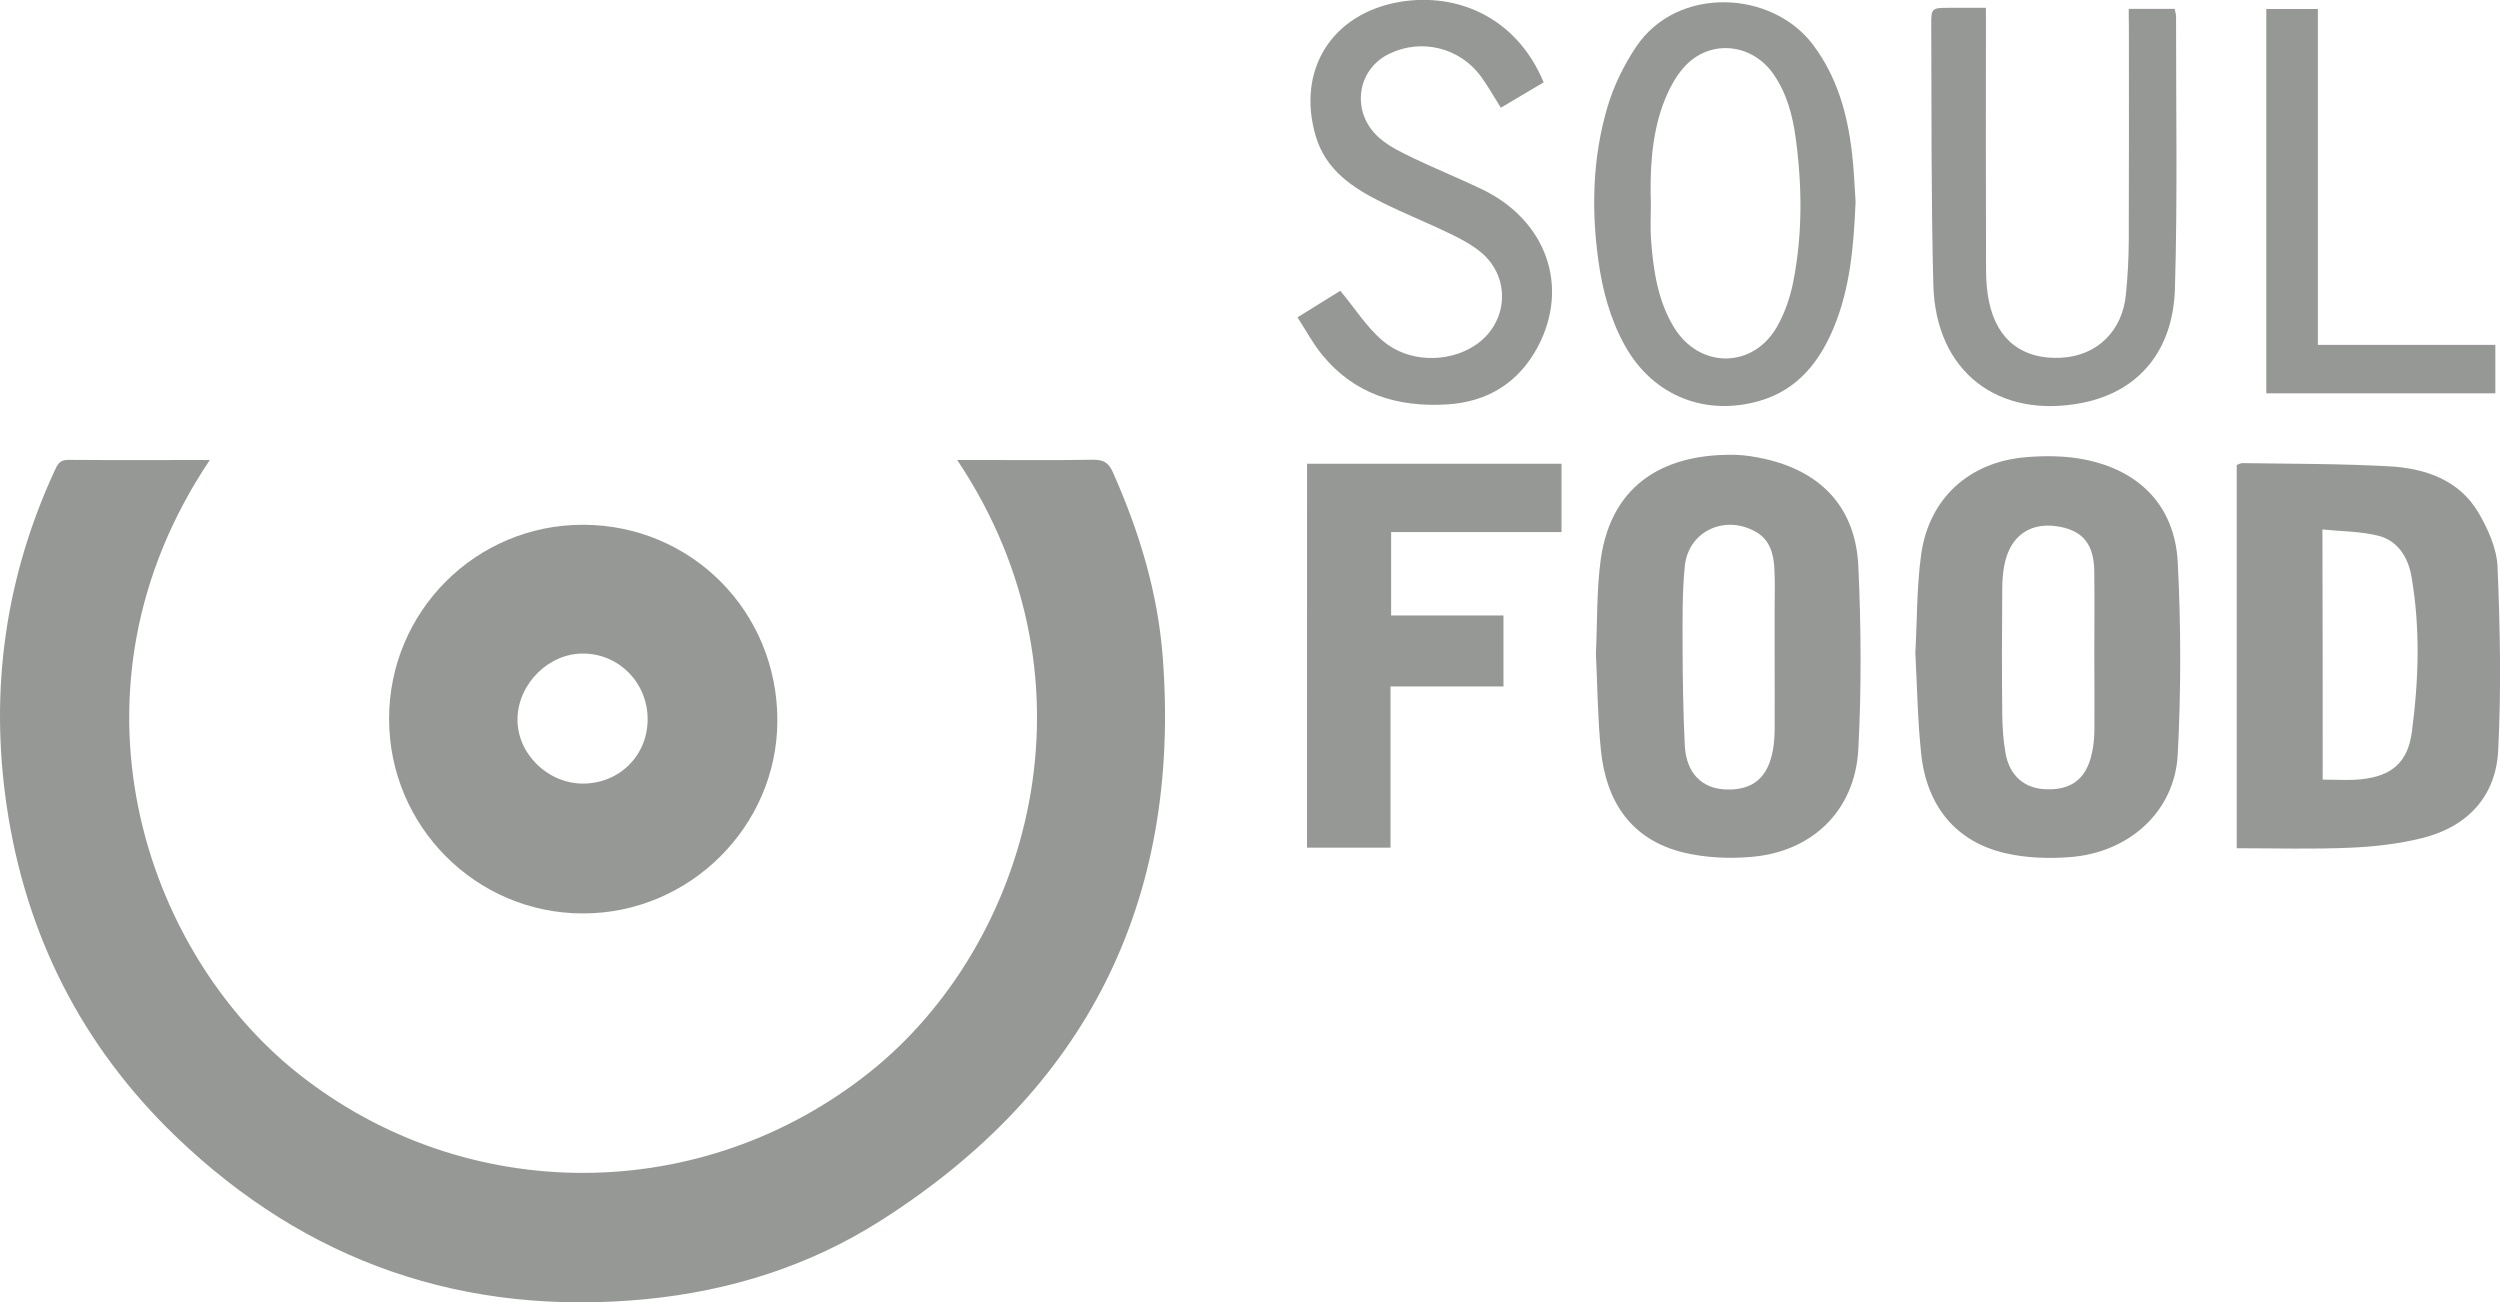
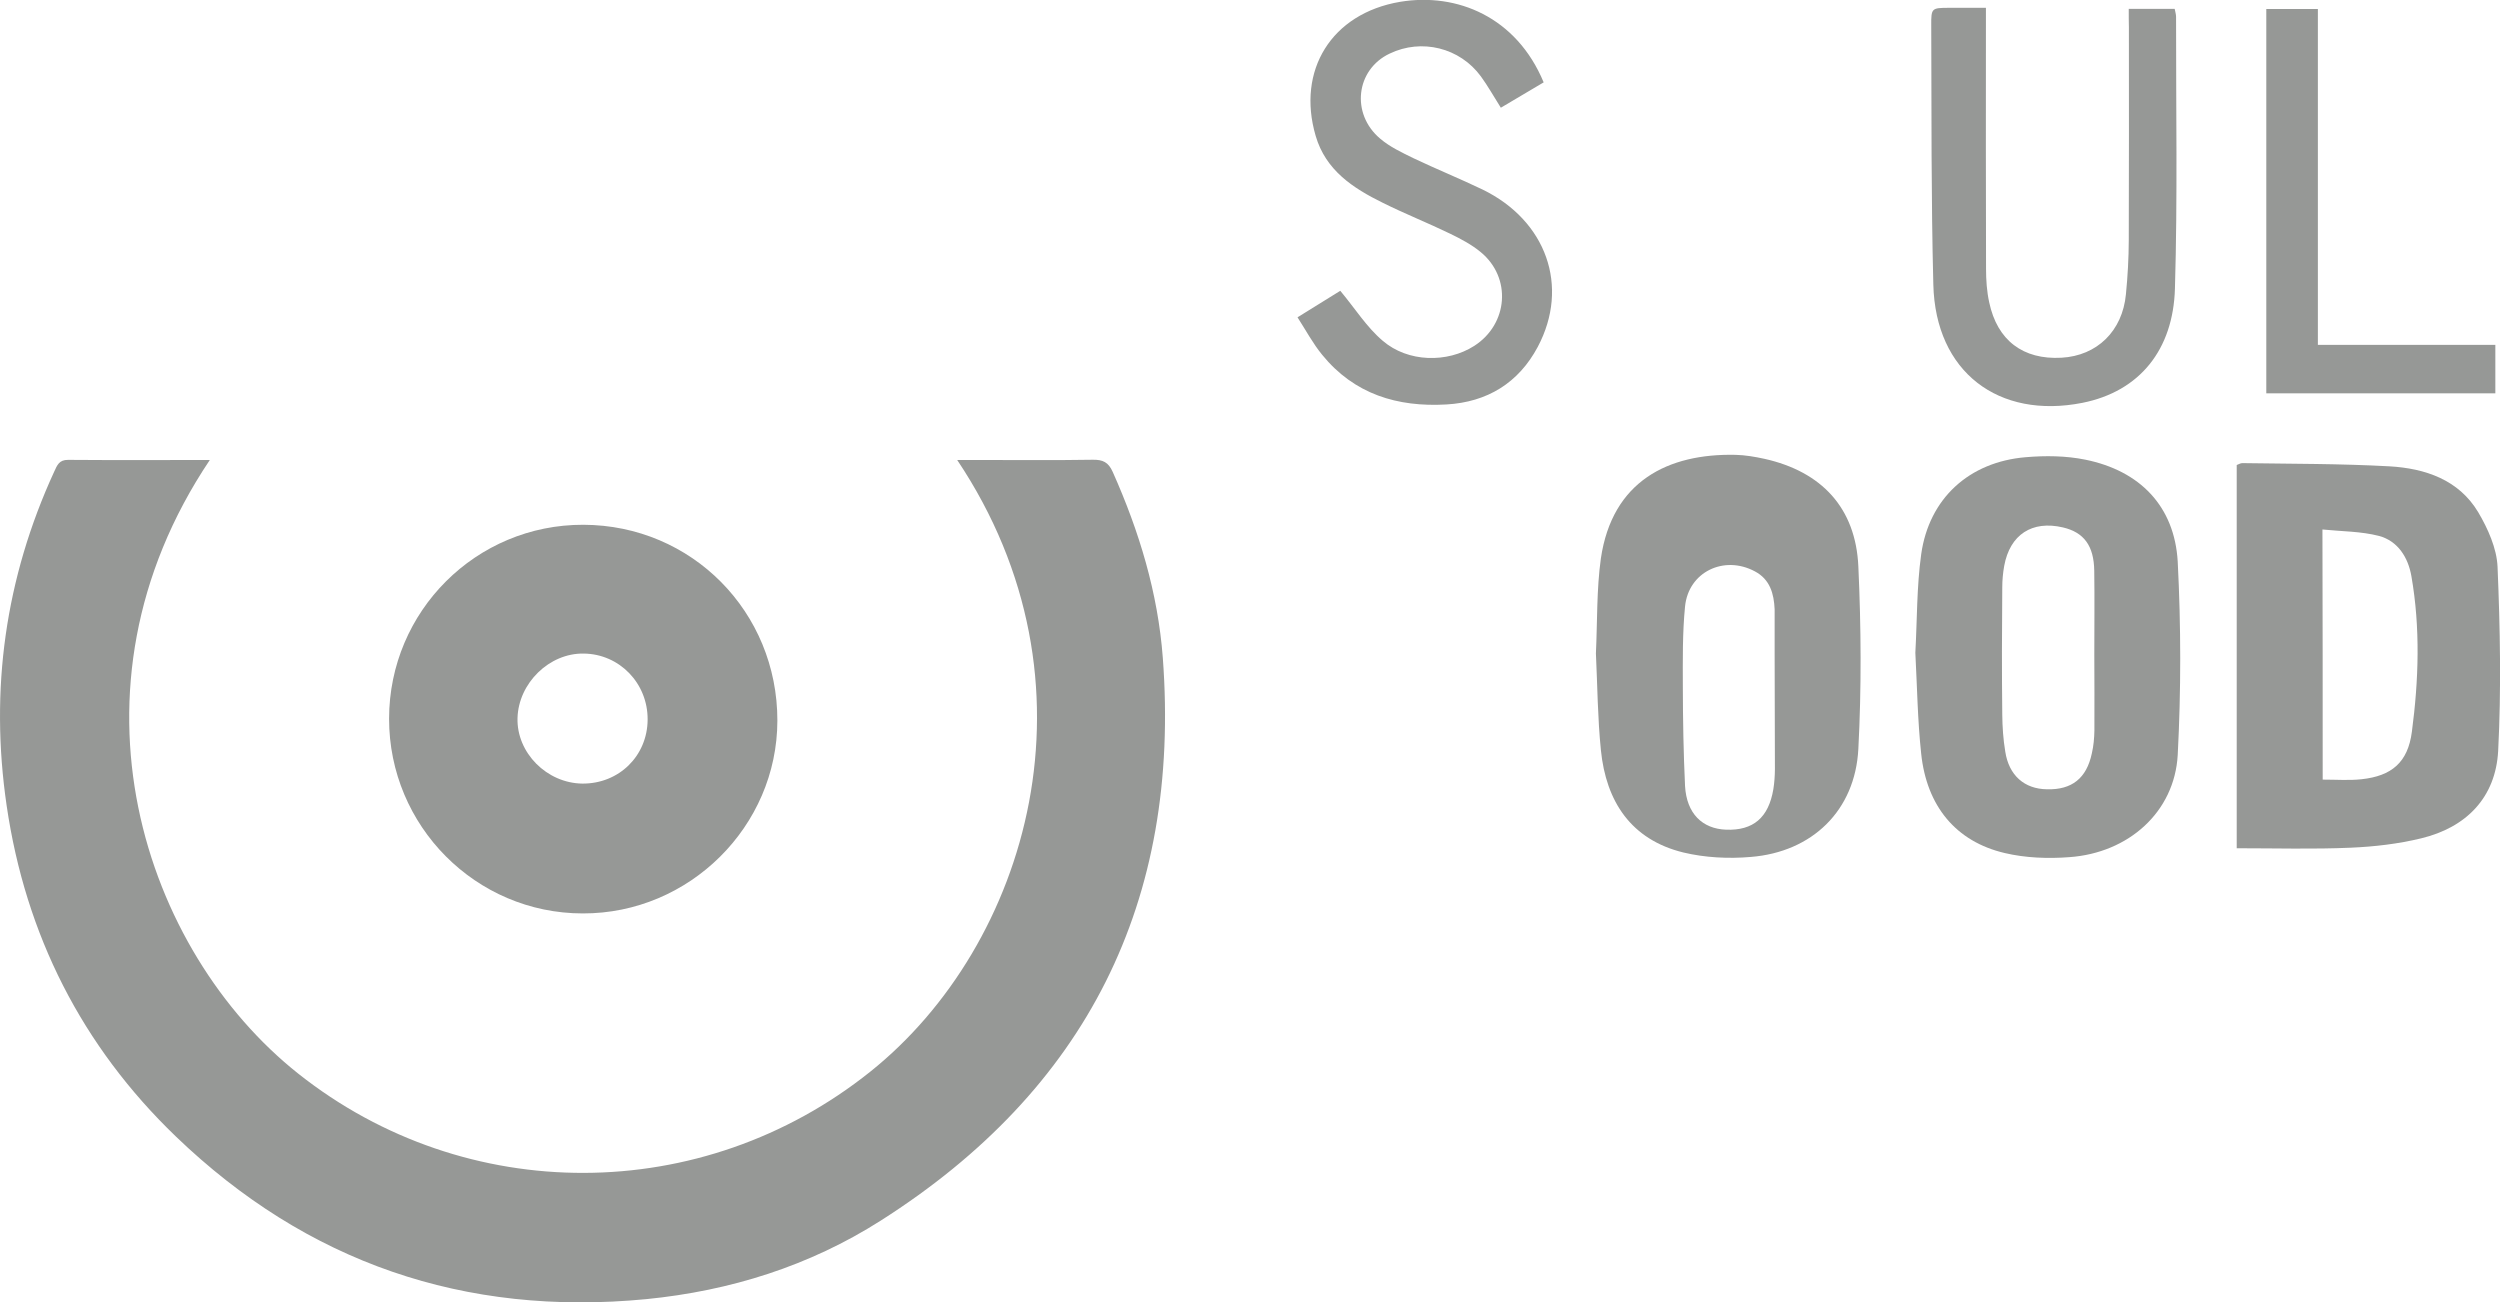
<svg xmlns="http://www.w3.org/2000/svg" version="1.1" id="Ebene_1" x="0px" y="0px" width="81.621px" height="42.52px" viewBox="0 0 81.621 42.52" enable-background="new 0 0 81.621 42.52" xml:space="preserve">
  <g>
    <path fill="#969896" d="M6.85,15.018c-5.045,7.52-2.146,16.043,2.888,20.035c5.467,4.336,13.185,4.326,18.676-0.065   c5.161-4.129,7.713-12.681,2.837-19.97c0.285,0,0.528,0,0.771,0c1.217,0,2.434,0.012,3.651-0.008   c0.33-0.006,0.514,0.078,0.655,0.396c0.866,1.94,1.477,3.953,1.636,6.074c0.596,7.955-2.492,14.101-9.211,18.372   c-2.322,1.479-4.911,2.292-7.655,2.563c-5.93,0.573-11.077-1.195-15.359-5.313c-3.064-2.949-4.904-6.579-5.522-10.8   c-0.555-3.784-0.046-7.426,1.554-10.907c0.094-0.203,0.158-0.385,0.453-0.381C3.744,15.026,5.263,15.018,6.85,15.018z" />
    <path fill="#969896" d="M12.703,23.462c0.004-3.508,2.841-6.339,6.344-6.329c3.537,0.011,6.338,2.841,6.333,6.396   c-0.005,3.453-2.876,6.302-6.353,6.293C15.535,29.821,12.699,26.967,12.703,23.462z M21.144,23.495   c0.008-1.186-0.917-2.143-2.084-2.157c-1.125-0.021-2.132,0.964-2.164,2.105c-0.032,1.135,0.957,2.126,2.118,2.14   C20.208,25.591,21.137,24.681,21.144,23.495z" />
    <path fill="#969896" d="M73.025,27.694c0-4.19,0-8.341,0-12.512c0.063-0.021,0.123-0.063,0.184-0.062   c1.602,0.024,3.205,0.017,4.805,0.105c1.158,0.067,2.26,0.434,2.896,1.499c0.316,0.536,0.605,1.178,0.631,1.783   c0.084,2.001,0.123,4.011,0.02,6.009c-0.082,1.521-1.039,2.501-2.521,2.856c-0.746,0.181-1.524,0.271-2.293,0.304   C75.527,27.73,74.313,27.694,73.025,27.694z M75.832,25.453c0.461,0,0.867,0.032,1.266-0.012c0.984-0.105,1.516-0.548,1.646-1.55   c0.223-1.688,0.279-3.392-0.016-5.081c-0.105-0.604-0.437-1.147-1.058-1.313c-0.584-0.151-1.211-0.146-1.846-0.21   C75.832,20.076,75.832,22.734,75.832,25.453z" />
-     <path fill="#969896" d="M52.104,21.334c0.049-1.048,0.02-2.086,0.162-3.102c0.371-2.528,2.2-3.431,4.396-3.382   c0.314,0.007,0.637,0.063,0.945,0.13c1.867,0.417,2.979,1.604,3.065,3.512c0.091,1.979,0.104,3.979,0,5.96   c-0.104,2.013-1.508,3.366-3.512,3.526c-0.729,0.063-1.498,0.023-2.203-0.146c-1.707-0.419-2.521-1.663-2.69-3.338   C52.16,23.441,52.154,22.376,52.104,21.334z M57.939,21.362c0-0.485,0-0.979,0-1.469c0-0.438,0.016-0.879-0.008-1.313   c-0.023-0.511-0.152-0.979-0.646-1.239c-1.008-0.539-2.168,0.02-2.279,1.146c-0.086,0.87-0.074,1.751-0.072,2.627   c0.002,1.079,0.021,2.159,0.072,3.236c0.051,0.894,0.559,1.396,1.342,1.425c0.885,0.032,1.385-0.393,1.541-1.322   c0.035-0.217,0.049-0.438,0.051-0.651C57.943,22.983,57.939,22.172,57.939,21.362z" />
+     <path fill="#969896" d="M52.104,21.334c0.049-1.048,0.02-2.086,0.162-3.102c0.371-2.528,2.2-3.431,4.396-3.382   c0.314,0.007,0.637,0.063,0.945,0.13c1.867,0.417,2.979,1.604,3.065,3.512c0.091,1.979,0.104,3.979,0,5.96   c-0.104,2.013-1.508,3.366-3.512,3.526c-0.729,0.063-1.498,0.023-2.203-0.146c-1.707-0.419-2.521-1.663-2.69-3.338   C52.16,23.441,52.154,22.376,52.104,21.334z M57.939,21.362c0-0.485,0-0.979,0-1.469c-0.023-0.511-0.152-0.979-0.646-1.239c-1.008-0.539-2.168,0.02-2.279,1.146c-0.086,0.87-0.074,1.751-0.072,2.627   c0.002,1.079,0.021,2.159,0.072,3.236c0.051,0.894,0.559,1.396,1.342,1.425c0.885,0.032,1.385-0.393,1.541-1.322   c0.035-0.217,0.049-0.438,0.051-0.651C57.943,22.983,57.939,22.172,57.939,21.362z" />
    <path fill="#969896" d="M62.533,21.312c0.059-1.063,0.043-2.149,0.191-3.217c0.256-1.821,1.563-3.014,3.412-3.168   c0.645-0.055,1.313-0.048,1.944,0.08c1.787,0.362,2.914,1.521,3.019,3.328c0.108,2.101,0.11,4.218,0,6.313   c-0.104,1.862-1.604,3.201-3.541,3.337c-0.697,0.053-1.435,0.025-2.105-0.134c-1.594-0.373-2.551-1.53-2.73-3.248   C62.607,23.518,62.591,22.419,62.533,21.312z M68.376,21.371c0-0.912,0.011-1.824-0.002-2.735   c-0.011-0.819-0.338-1.257-1.024-1.417c-1.007-0.235-1.729,0.234-1.916,1.257c-0.041,0.229-0.063,0.468-0.063,0.702   c-0.012,1.385-0.016,2.77,0,4.153c0.004,0.398,0.031,0.811,0.098,1.209c0.119,0.774,0.621,1.219,1.363,1.229   c0.811,0.021,1.291-0.359,1.463-1.171c0.057-0.245,0.08-0.499,0.084-0.75C68.384,23.026,68.378,22.198,68.376,21.371z" />
-     <path fill="#969896" d="M42.673,15.14c2.777,0,5.525,0,8.308,0c0,0.742,0,1.459,0,2.232c-1.867,0-3.701,0-5.563,0   c0,0.925,0,1.793,0,2.723c1.225,0,2.43,0,3.668,0c0,0.793,0,1.526,0,2.318c-1.197,0-2.404,0-3.688,0c0,1.778,0,3.51,0,5.263   c-0.938,0-1.813,0-2.726,0C42.673,23.51,42.673,19.348,42.673,15.14z" />
-     <path fill="#969896" d="M60.582,6.585c-0.061,1.463-0.18,2.804-0.697,4.073c-0.469,1.144-1.184,2.058-2.414,2.423   c-1.727,0.513-3.488-0.104-4.432-1.818c-0.48-0.873-0.729-1.817-0.859-2.788c-0.229-1.67-0.18-3.343,0.295-4.962   c0.205-0.699,0.541-1.389,0.947-1.993c1.342-1.99,4.426-1.847,5.77-0.059c0.789,1.051,1.123,2.251,1.271,3.521   C60.533,5.549,60.548,6.124,60.582,6.585z M53.898,6.671c0,0.389-0.023,0.773,0.006,1.164c0.078,0.996,0.217,1.981,0.75,2.854   c0.834,1.365,2.594,1.354,3.375-0.044c0.244-0.432,0.412-0.928,0.512-1.417c0.313-1.565,0.299-3.151,0.084-4.732   c-0.1-0.737-0.291-1.455-0.729-2.081c-0.711-1.021-2.104-1.146-2.924-0.211c-0.308,0.343-0.521,0.789-0.685,1.224   C53.916,4.471,53.865,5.57,53.898,6.671z" />
    <path fill="#969896" d="M69.5,0.29c0.521,0,1,0,1.5,0c0.02,0.102,0.045,0.181,0.045,0.259c-0.004,2.958,0.051,5.917-0.037,8.874   c-0.057,1.985-1.141,3.354-3.021,3.729c-2.734,0.54-4.797-1.002-4.867-3.862c-0.072-2.82-0.057-5.646-0.068-8.469   c-0.004-0.555,0.018-0.563,0.563-0.566c0.39-0.002,0.771,0,1.222,0c0,0.246,0,0.425,0,0.604c0,2.642-0.006,5.273,0.004,7.911   c0,0.367,0.024,0.742,0.104,1.104c0.262,1.239,1.104,1.875,2.359,1.805c1.16-0.064,1.992-0.87,2.104-2.073   c0.058-0.586,0.091-1.179,0.093-1.768c0.01-2.315,0.004-4.631,0.004-6.946C69.5,0.698,69.5,0.515,69.5,0.29z" />
    <path fill="#969896" d="M50.398,2.689C49.919,2.973,49.46,3.244,49,3.517c-0.234-0.371-0.424-0.71-0.65-1.021   c-0.688-0.94-1.938-1.247-2.98-0.746c-1.104,0.521-1.273,1.965-0.311,2.775c0.316,0.271,0.709,0.454,1.088,0.64   c0.744,0.354,1.517,0.668,2.256,1.023c2.082,1.013,2.851,3.162,1.802,5.138c-0.627,1.175-1.646,1.802-2.979,1.879   c-1.604,0.093-3.013-0.335-4.06-1.622c-0.295-0.36-0.521-0.78-0.804-1.223c0.531-0.333,1.015-0.632,1.396-0.866   c0.479,0.572,0.859,1.186,1.386,1.632c0.825,0.71,2.112,0.728,2.987,0.167c1.11-0.711,1.229-2.227,0.211-3.063   c-0.295-0.244-0.646-0.429-0.989-0.596c-0.729-0.354-1.482-0.652-2.207-1.013c-0.974-0.479-1.865-1.062-2.192-2.187   C42.33,2.3,43.465,0.441,45.709,0.06C47.566-0.25,49.512,0.554,50.398,2.689z" />
    <path fill="#969896" d="M81.469,11.259c0,0.578,0,1.063,0,1.583c-2.494,0-4.968,0-7.478,0c0-4.175,0-8.34,0-12.549   c0.551,0,1.096,0,1.684,0c0,3.648,0,7.275,0,10.966C77.619,11.259,79.516,11.259,81.469,11.259z" />
  </g>
</svg>